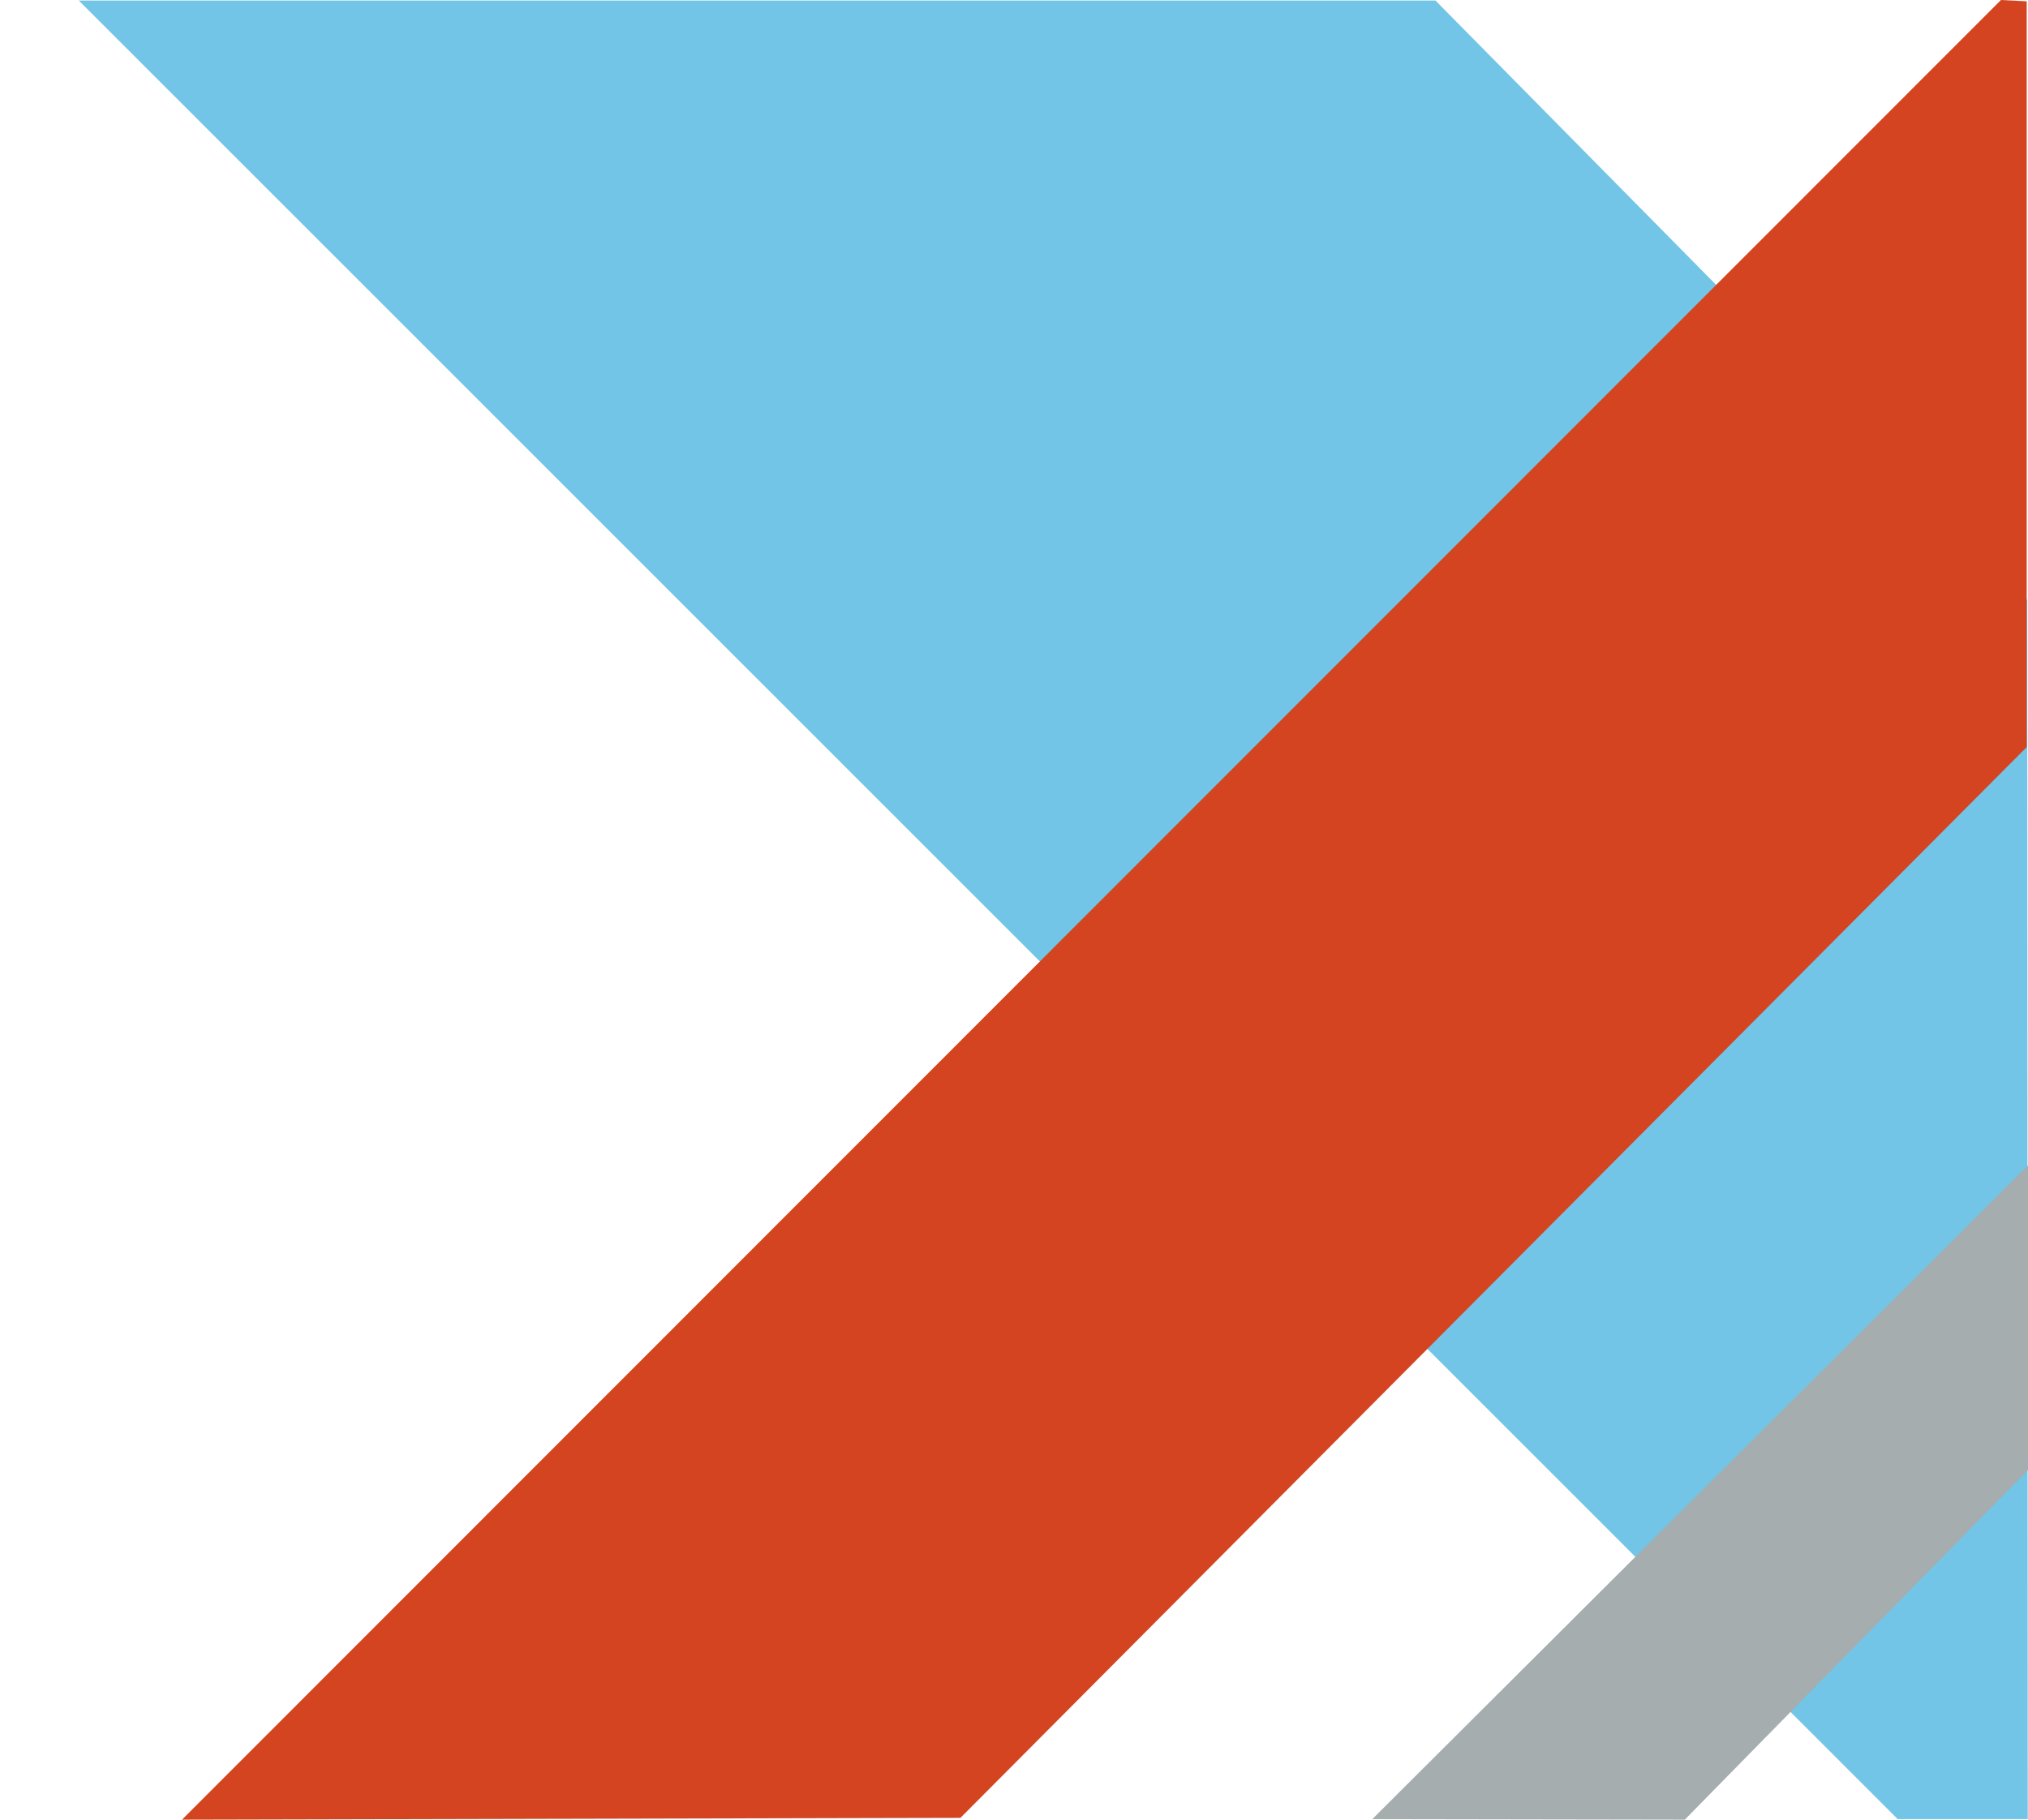
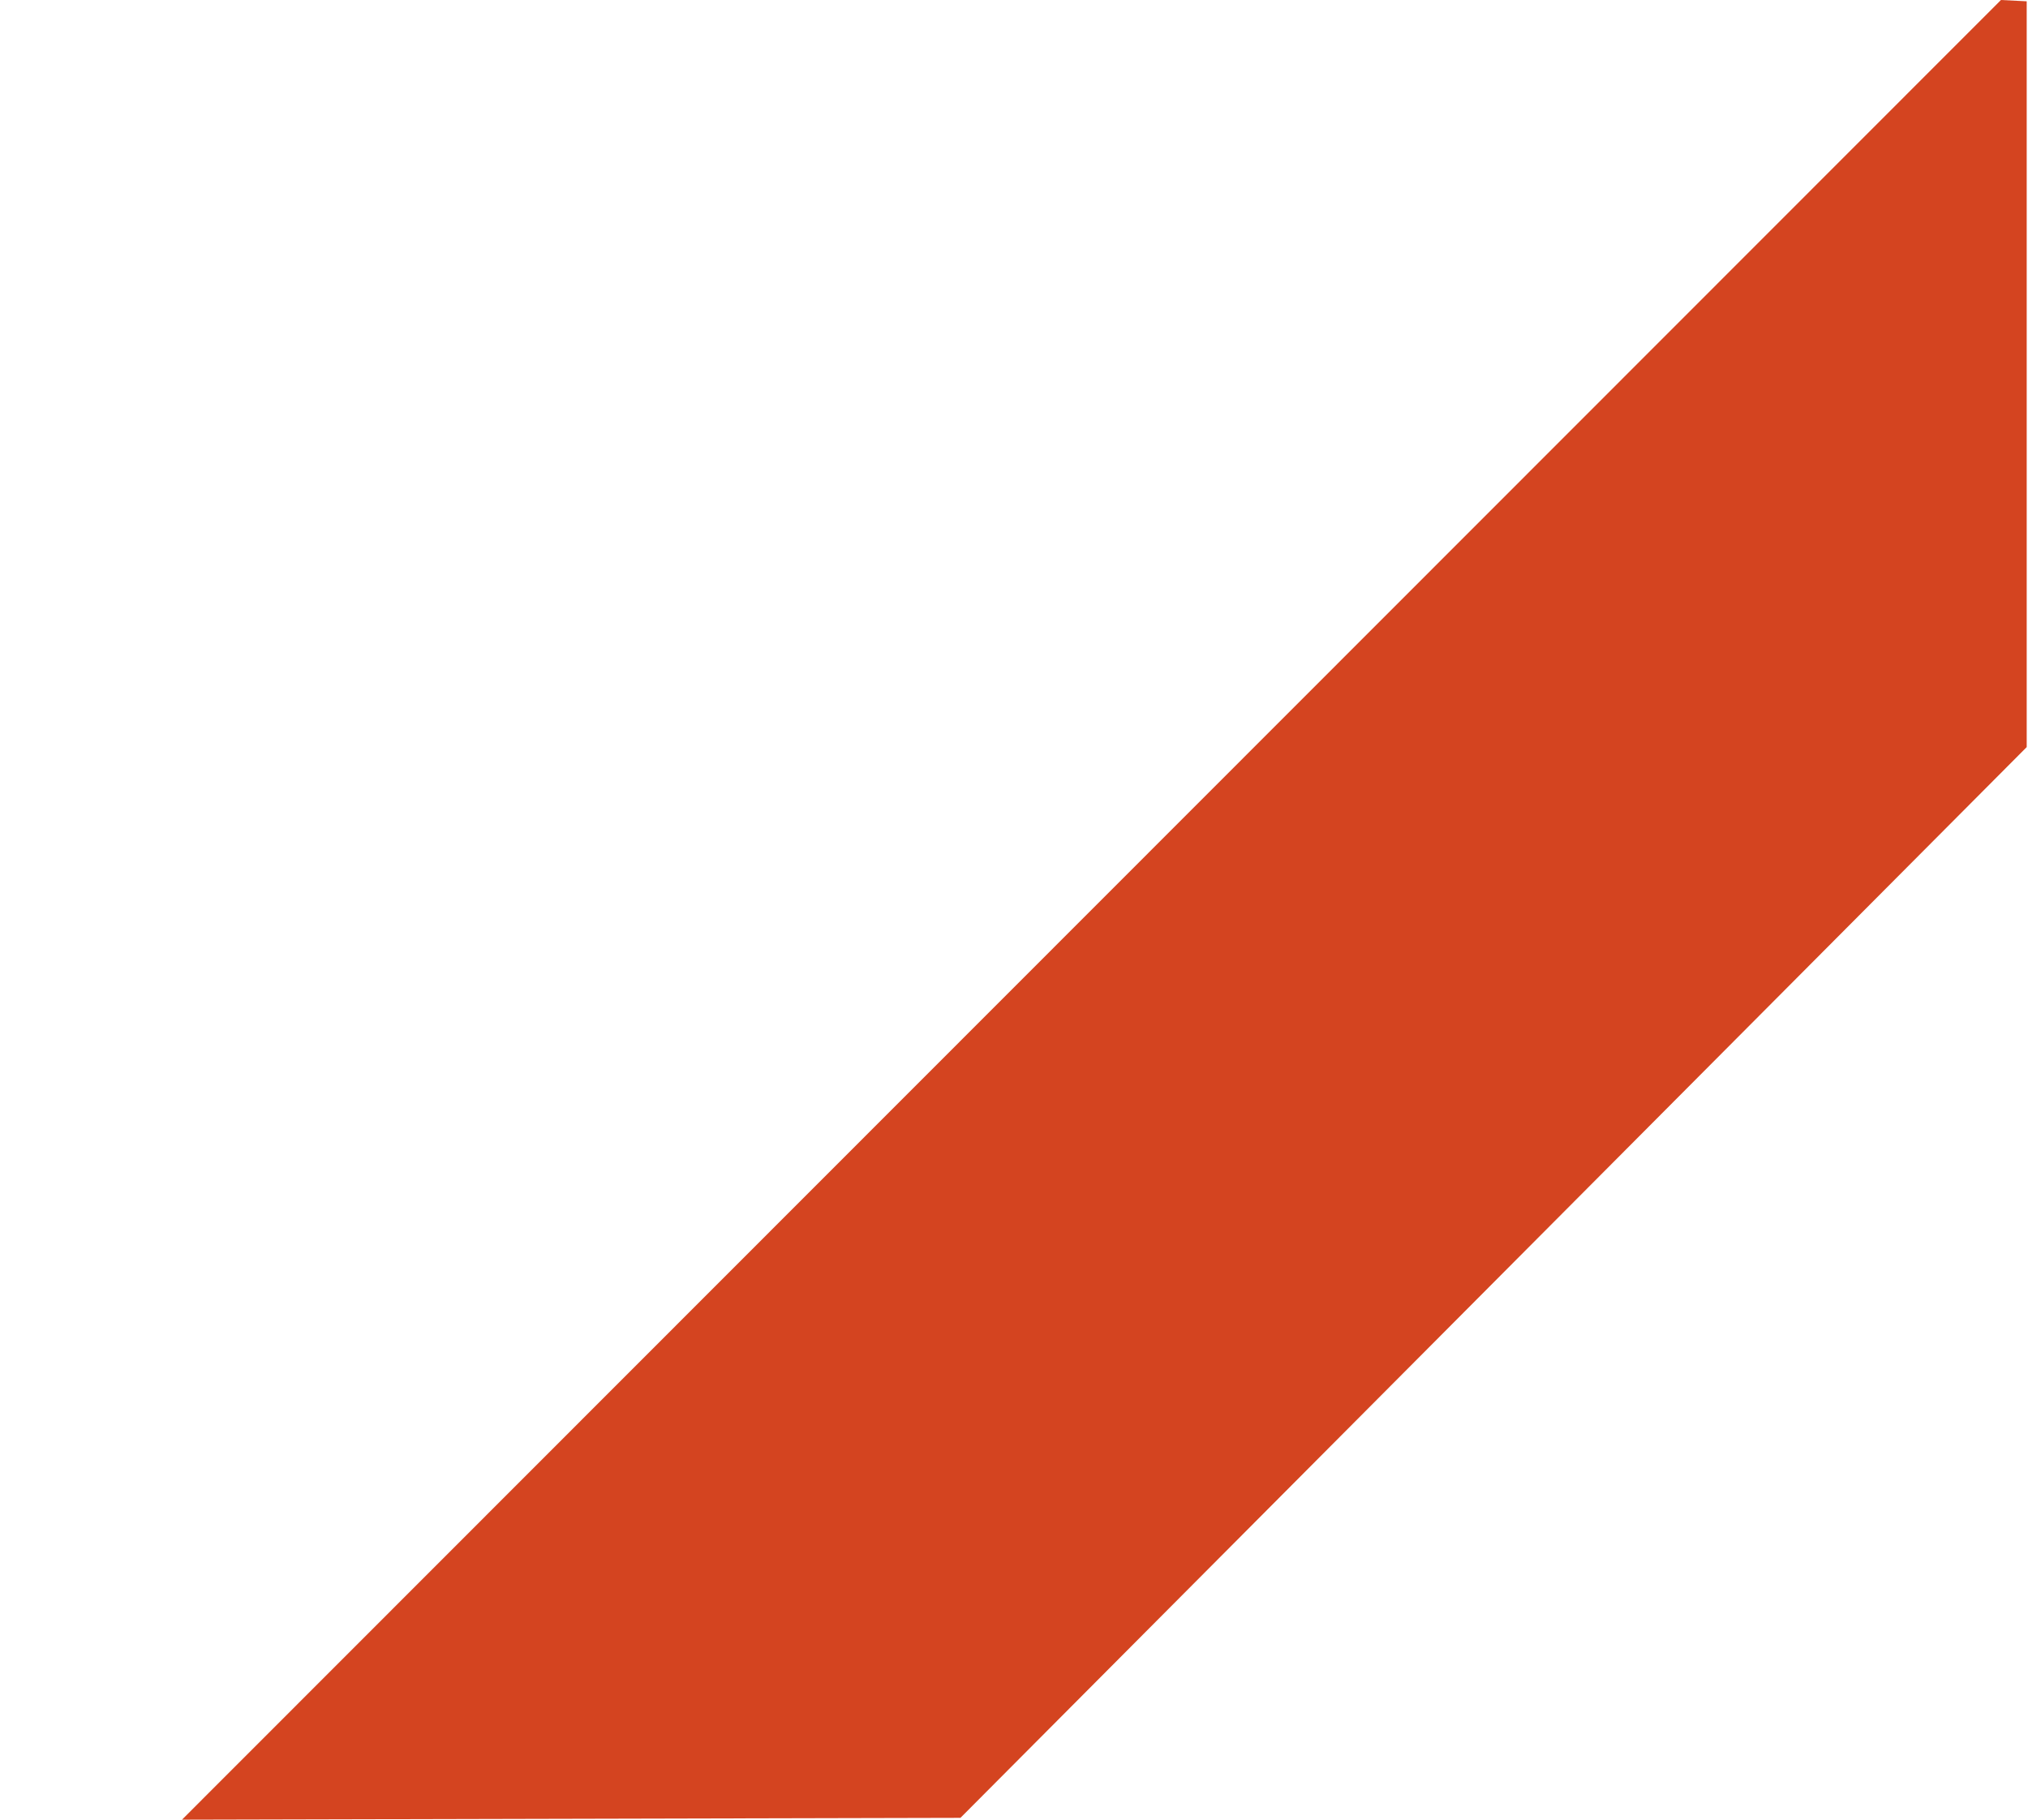
<svg xmlns="http://www.w3.org/2000/svg" viewBox="0 0 78 70">
  <defs>
    <style>
      .cls-1 {
        fill: #72c5e7;
      }

      .cls-2 {
        fill: #a5adaf;
      }

      .cls-3 {
        fill: #d44420;
      }
    </style>
  </defs>
  <g id="Blue_hash" data-name="Blue hash">
-     <polygon class="cls-1" points="72.99 69.98 3.03 .02 55.21 .02 77.97 23.08 77.99 69.98 72.99 69.98" />
-   </g>
+     </g>
  <g id="Gray_hash" data-name="Gray hash">
-     <polygon class="cls-2" points="52.78 69.98 78 44.83 78 56.55 64.8 70 52.78 69.98" />
-   </g>
+     </g>
  <g id="Orange_hash" data-name="Orange hash">
    <polygon class="cls-3" points="7 70 76.96 0 77.95 .05 77.95 28.74 36.94 69.93 7 70" />
  </g>
</svg>